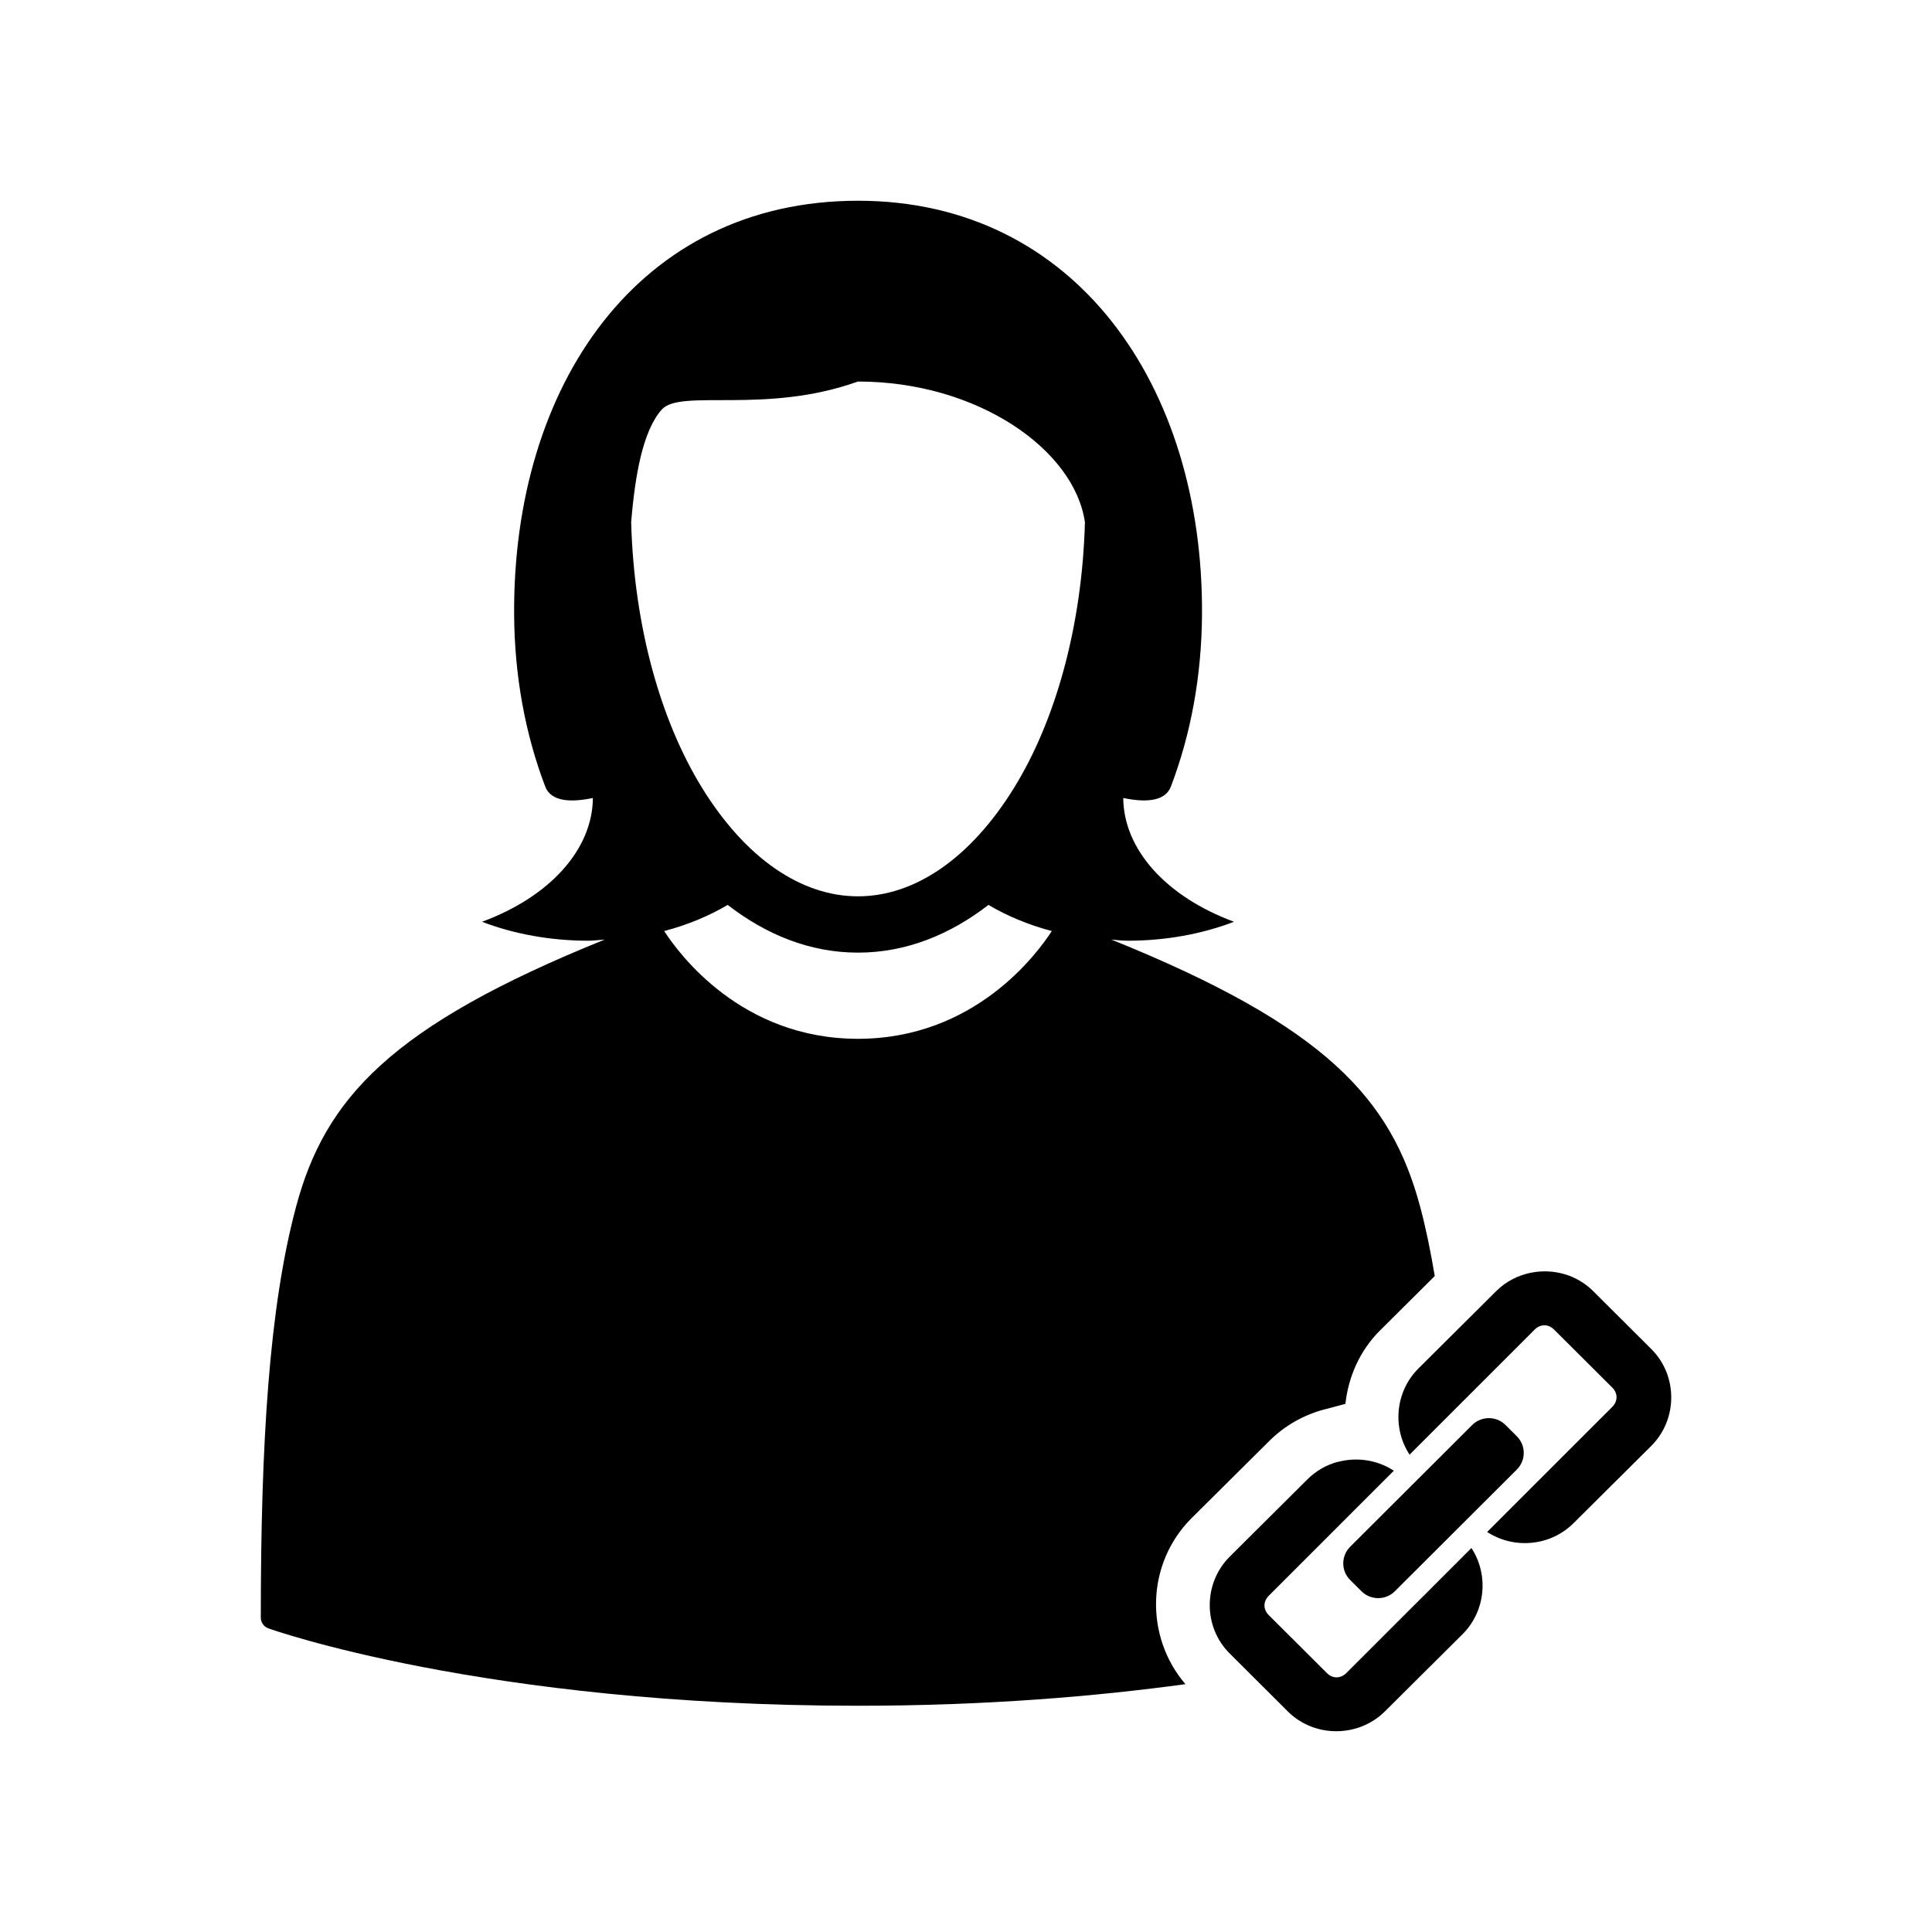
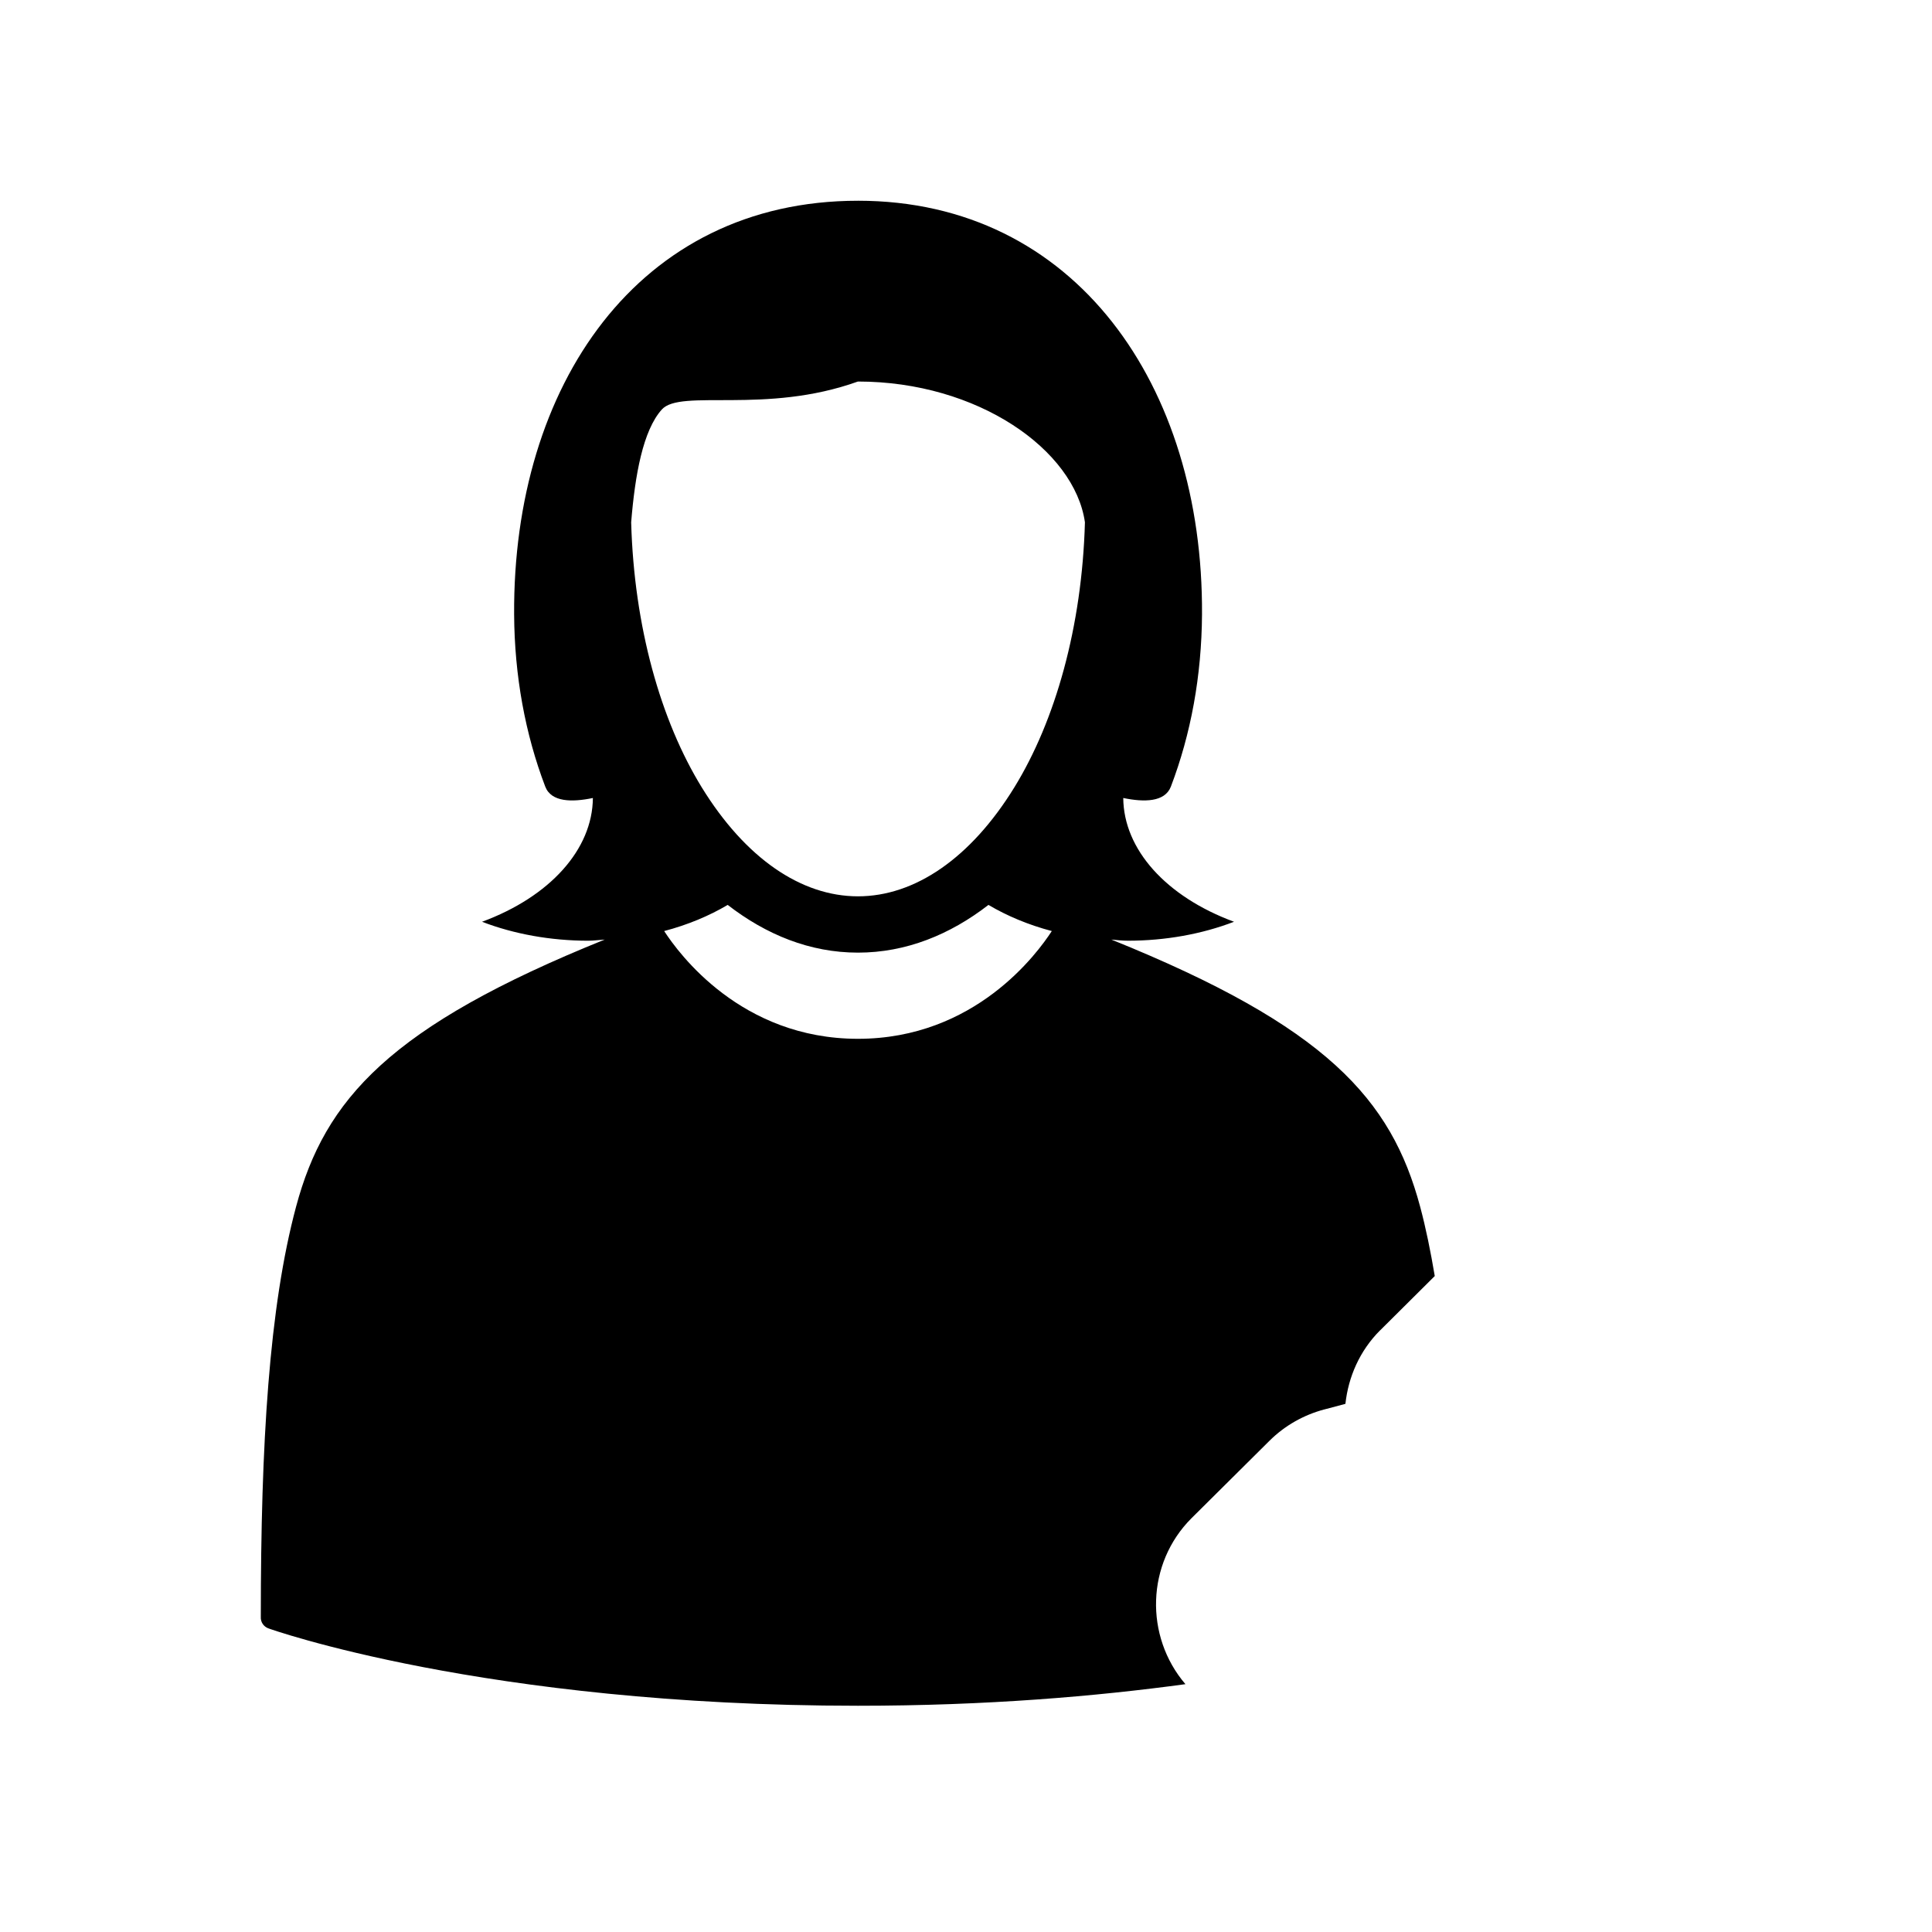
<svg xmlns="http://www.w3.org/2000/svg" fill="#000000" width="800px" height="800px" version="1.1" viewBox="144 144 512 512">
  <g>
    <path d="m371.37 197.2c-58.297 0-91.488 49.086-91.121 109.63 0.094 16.285 2.941 31.715 8.242 45.613 1.59 4.168 7.125 4.18 12.629 3.035-0.105 13.609-11.348 26.145-29.375 32.801 8.496 3.269 18.215 5.012 28.086 5.023 1.516 0 2.949-0.215 4.43-0.309-56.996 23-74.16 42.289-81.797 70.785-7.144 26.664-9.348 62.656-9.348 108.69-0.094 1.391 0.77 2.66 2.09 3.094 0 0 57.062 20.48 156.17 20.48 34.289 0 63.172-2.512 86.777-5.719-10.875-12.699-10.391-31.984 1.598-43.973l20.645-20.5c4.117-4.106 9.188-6.902 14.516-8.324h0.02l5.617-1.496c0.773-7.117 3.773-14.055 9.184-19.477h0.02l14.473-14.391c-1.098-6.527-2.352-12.711-3.875-18.387-7.637-28.5-24.836-47.789-81.836-70.785 1.488 0.152 2.926 0.309 4.449 0.309 9.871-0.008 19.57-1.754 28.066-5.023-18.031-6.652-29.25-19.191-29.355-32.801 5.504 1.145 11.039 1.129 12.629-3.035 5.297-13.895 8.141-29.328 8.242-45.613 0.367-60.547-33.539-109.63-91.164-109.63zm0 47.91c31.762 0 57.426 18.125 60.148 37.309-0.766 27.664-7.836 52.594-18.738 70.293-11.535 18.727-26.344 28.824-41.41 28.824s-29.836-10.098-41.367-28.824c-10.902-17.703-17.973-42.633-18.738-70.293 1.023-12.594 3.137-24.34 8.117-29.891 5-5.57 27.473 1.387 51.988-7.422zm-34.523 138.7c10.16 7.867 21.773 12.648 34.523 12.648s24.422-4.781 34.582-12.648c4.902 2.902 10.562 5.289 16.789 6.93-3.844 5.918-20.371 28.555-51.375 28.555-31.004 0-47.512-22.641-51.352-28.555 6.238-1.641 11.922-4.023 16.832-6.93z" />
-     <path d="m549.88 481.25c-3.449 0.66-6.75 2.297-9.391 4.93l-20.617 20.508c-6.144 6.156-6.934 15.805-2.316 22.812l12.582-12.59 2.117-2.109 18.453-18.453c1.512-1.508 3.617-1.508 5.129 0l15.434 15.375c1.512 1.508 1.5 3.621-0.012 5.133l-18.441 18.434-2.117 2.109-12.582 12.59c7.035 4.598 16.715 3.82 22.875-2.324l20.621-20.492c7.031-7.027 7.047-18.641 0.012-25.648l-15.414-15.363c-4.394-4.379-10.582-6.008-16.332-4.906zm-13.676 39.031c-0.754 0.305-1.465 0.754-2.078 1.379l-32.309 32.238c-2.453 2.449-2.449 6.391 0.004 8.832l2.973 2.957c2.453 2.445 6.414 2.449 8.867 0.004l32.309-32.238c2.453-2.445 2.449-6.391-0.004-8.832l-2.977-2.973c-1.84-1.832-4.527-2.285-6.785-1.363zm-37.621 11.102c-2.977 0.797-5.777 2.348-8.09 4.648l-20.617 20.508c-7.031 7.031-7.051 18.625-0.012 25.633l15.418 15.375c7.027 7.008 18.676 6.984 25.719 0l20.605-20.484c6.152-6.152 6.945-15.805 2.336-22.82l-12.582 12.594-2.633 2.613-17.941 17.93c-1.512 1.508-3.629 1.527-5.144 0.004l-15.414-15.363c-1.512-1.508-1.5-3.625 0.012-5.133l17.926-17.926 2.629-2.633 12.586-12.574c-4.398-2.879-9.828-3.664-14.789-2.34z" />
  </g>
</svg>